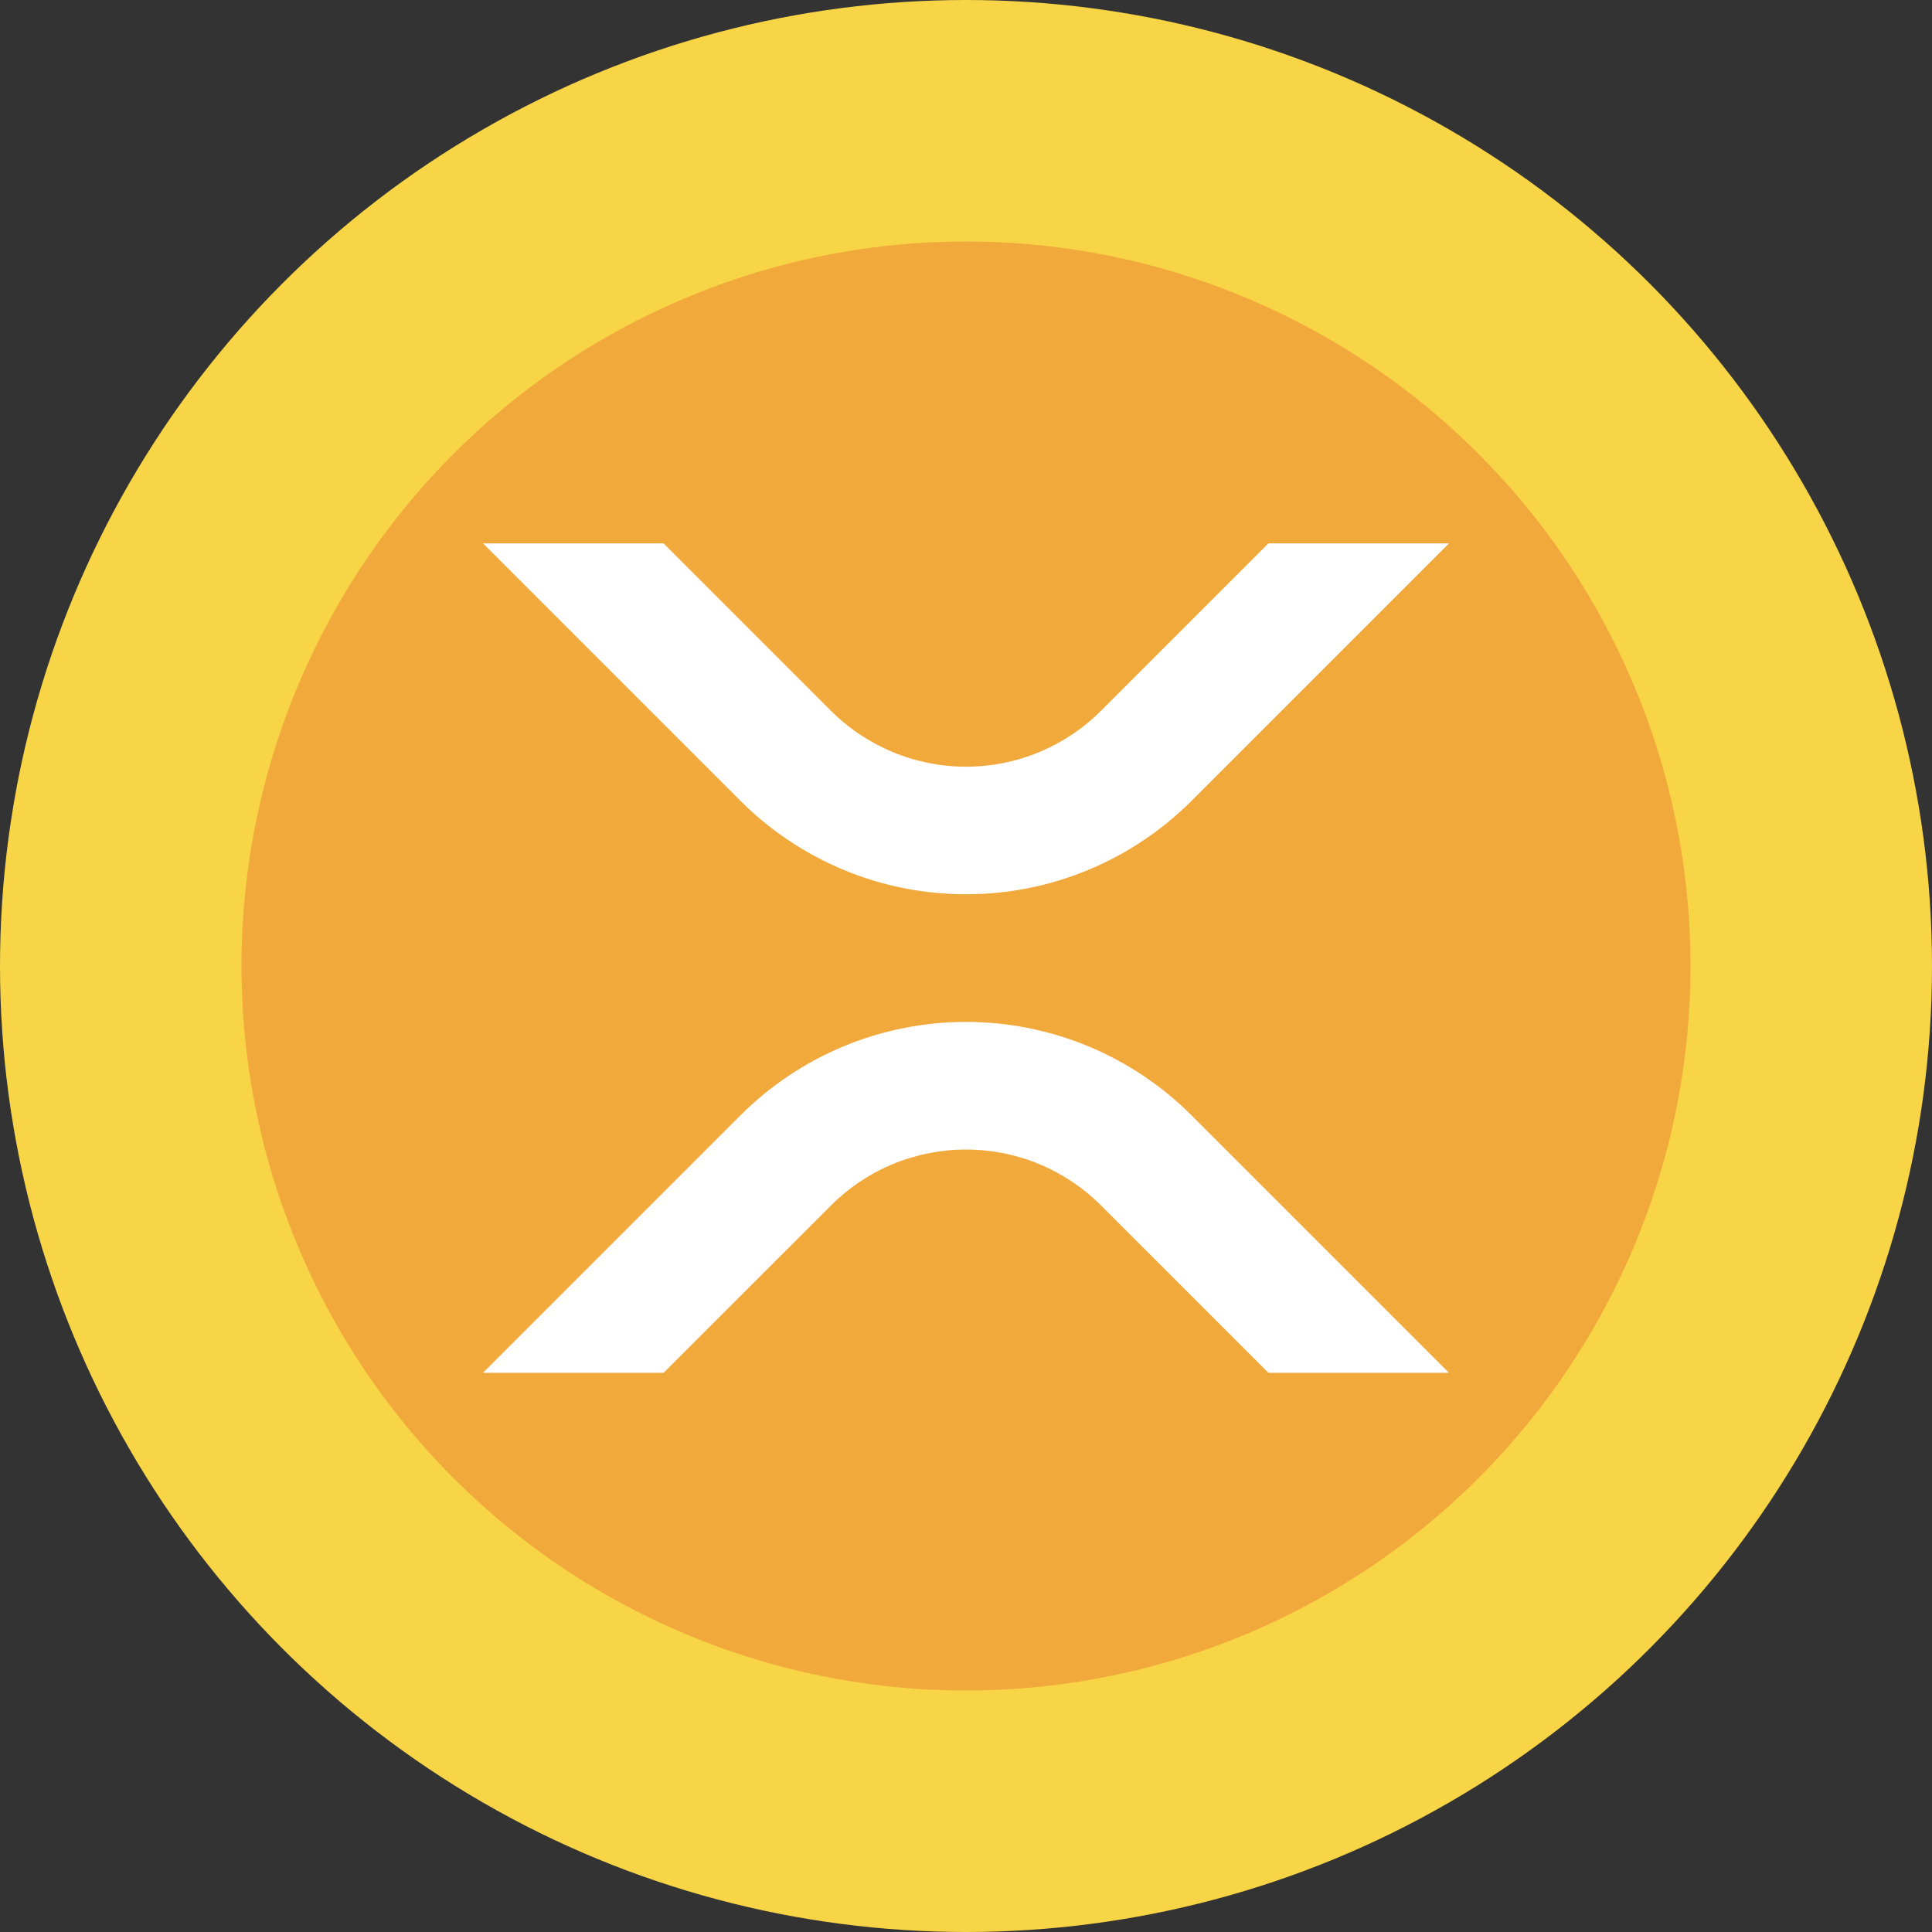
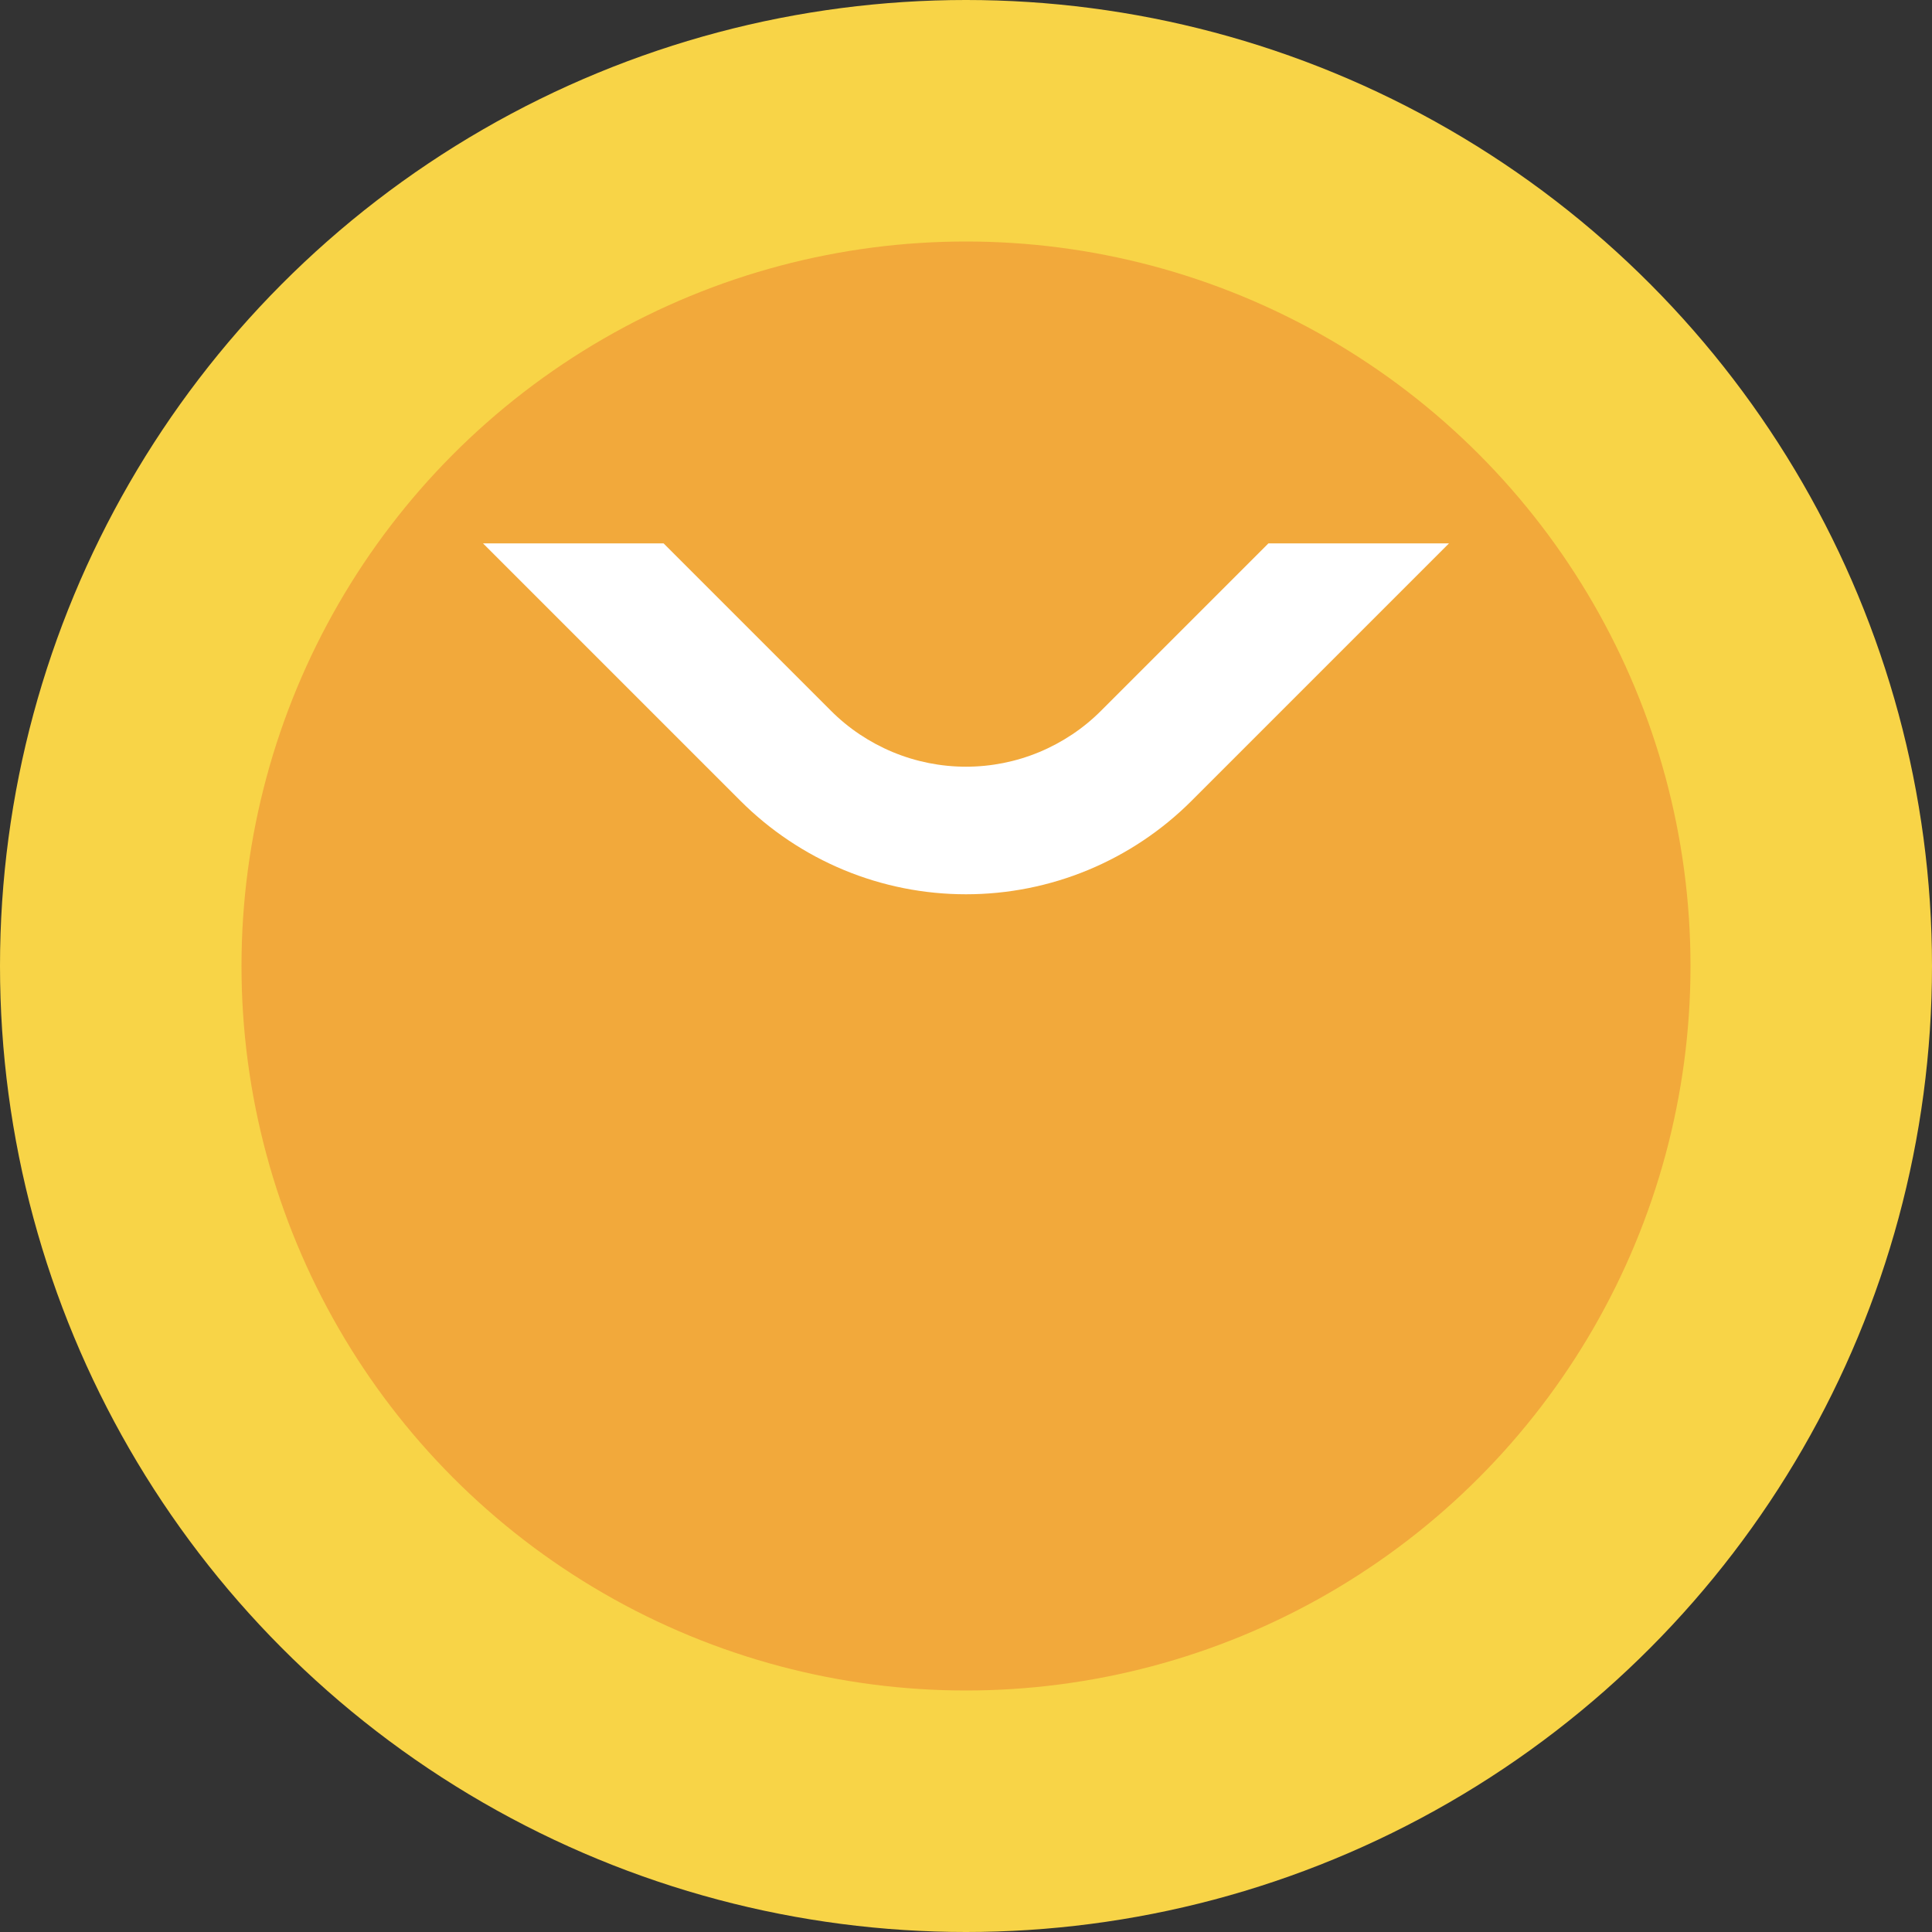
<svg xmlns="http://www.w3.org/2000/svg" width="32" height="32" viewBox="0 0 32 32" fill="none">
  <rect x="0" y="0" width="32" height="32" fill="#333333" stroke="none" />
  <circle cx="16" cy="16" r="16" fill="#F8D447" />
  <circle cx="16" cy="16" r="12" fill="#F2A93B" />
  <path d="M24 9L19.736 13.264C19.245 13.755 18.663 14.144 18.022 14.41C17.381 14.676 16.694 14.812 16 14.812C15.306 14.812 14.619 14.676 13.978 14.41C13.337 14.144 12.755 13.755 12.264 13.264L8 9H10.991L13.76 11.769C14.053 12.064 14.403 12.297 14.787 12.457C15.172 12.617 15.584 12.699 16 12.699C16.416 12.699 16.828 12.617 17.213 12.457C17.597 12.297 17.947 12.064 18.24 11.769L21.009 9H24Z" fill="white" />
-   <path d="M24 22.738H21.009L18.24 19.97C17.947 19.675 17.597 19.441 17.213 19.281C16.828 19.122 16.416 19.04 16 19.04C15.584 19.04 15.172 19.122 14.787 19.281C14.403 19.441 14.053 19.675 13.76 19.97L10.991 22.738H8L12.264 18.474C12.755 17.983 13.337 17.594 13.978 17.328C14.619 17.063 15.306 16.926 16 16.926C16.694 16.926 17.381 17.063 18.022 17.328C18.663 17.594 19.245 17.983 19.736 18.474L24 22.738Z" fill="white" />
</svg>